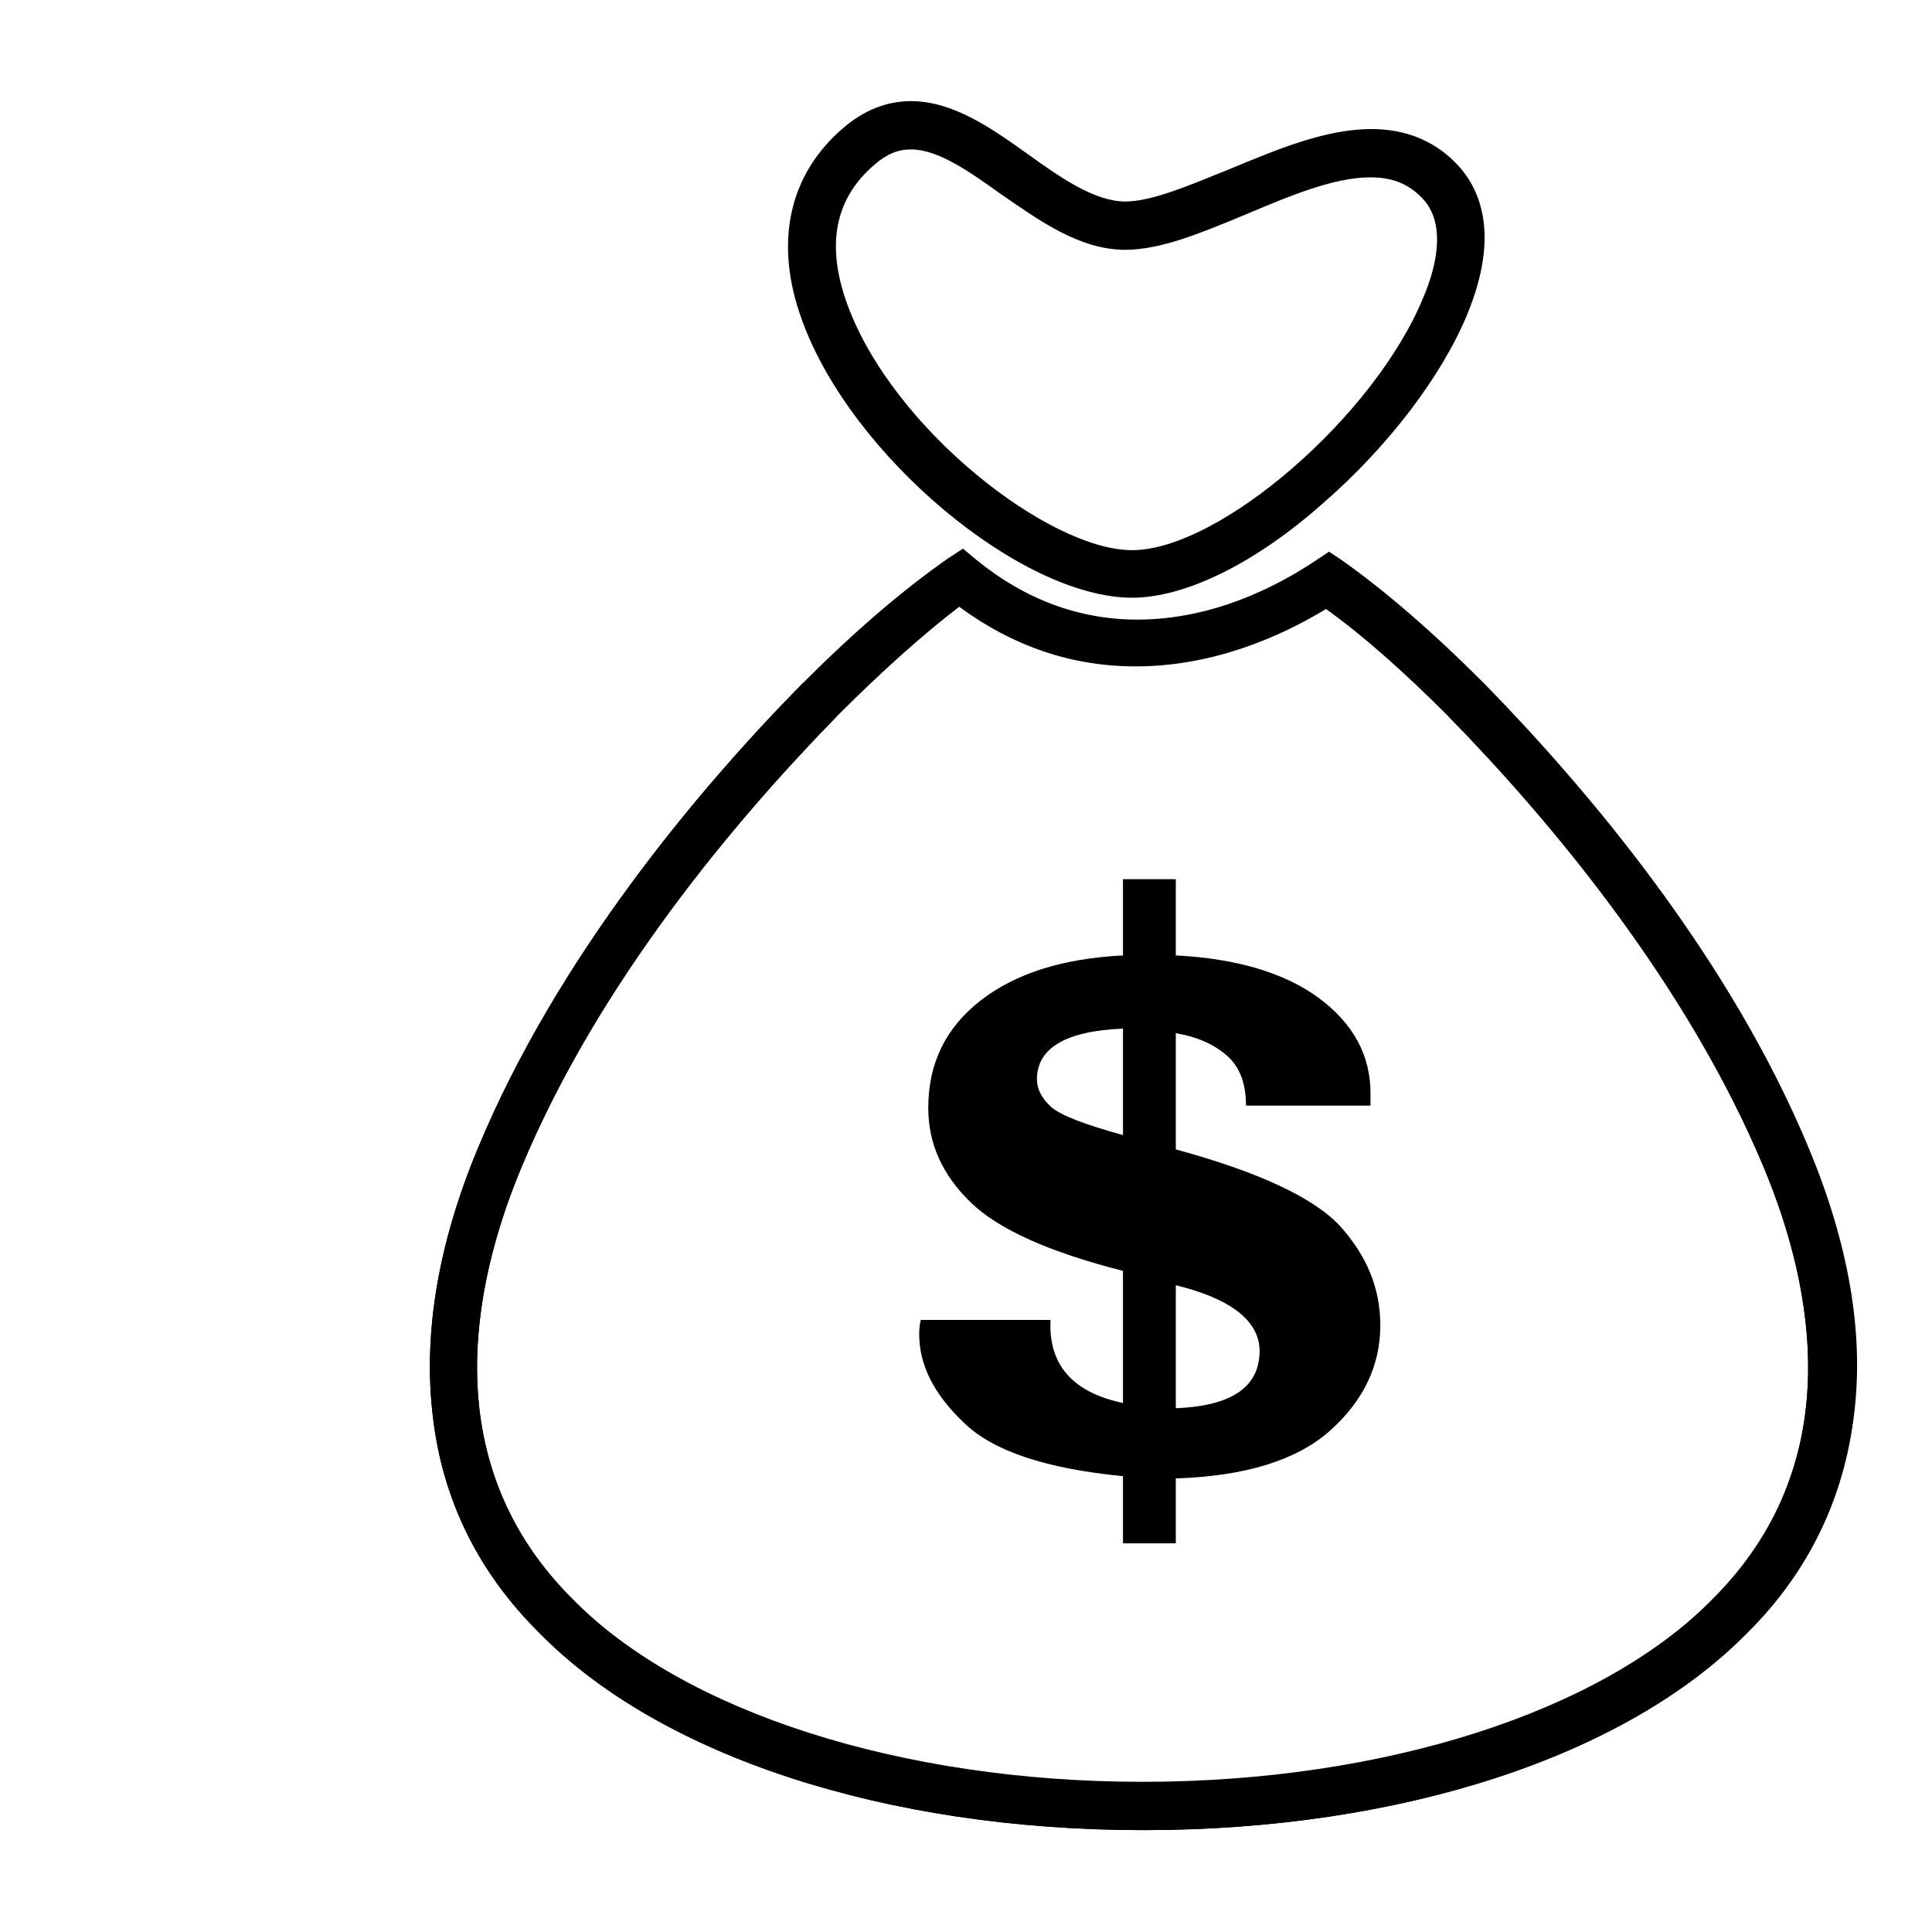
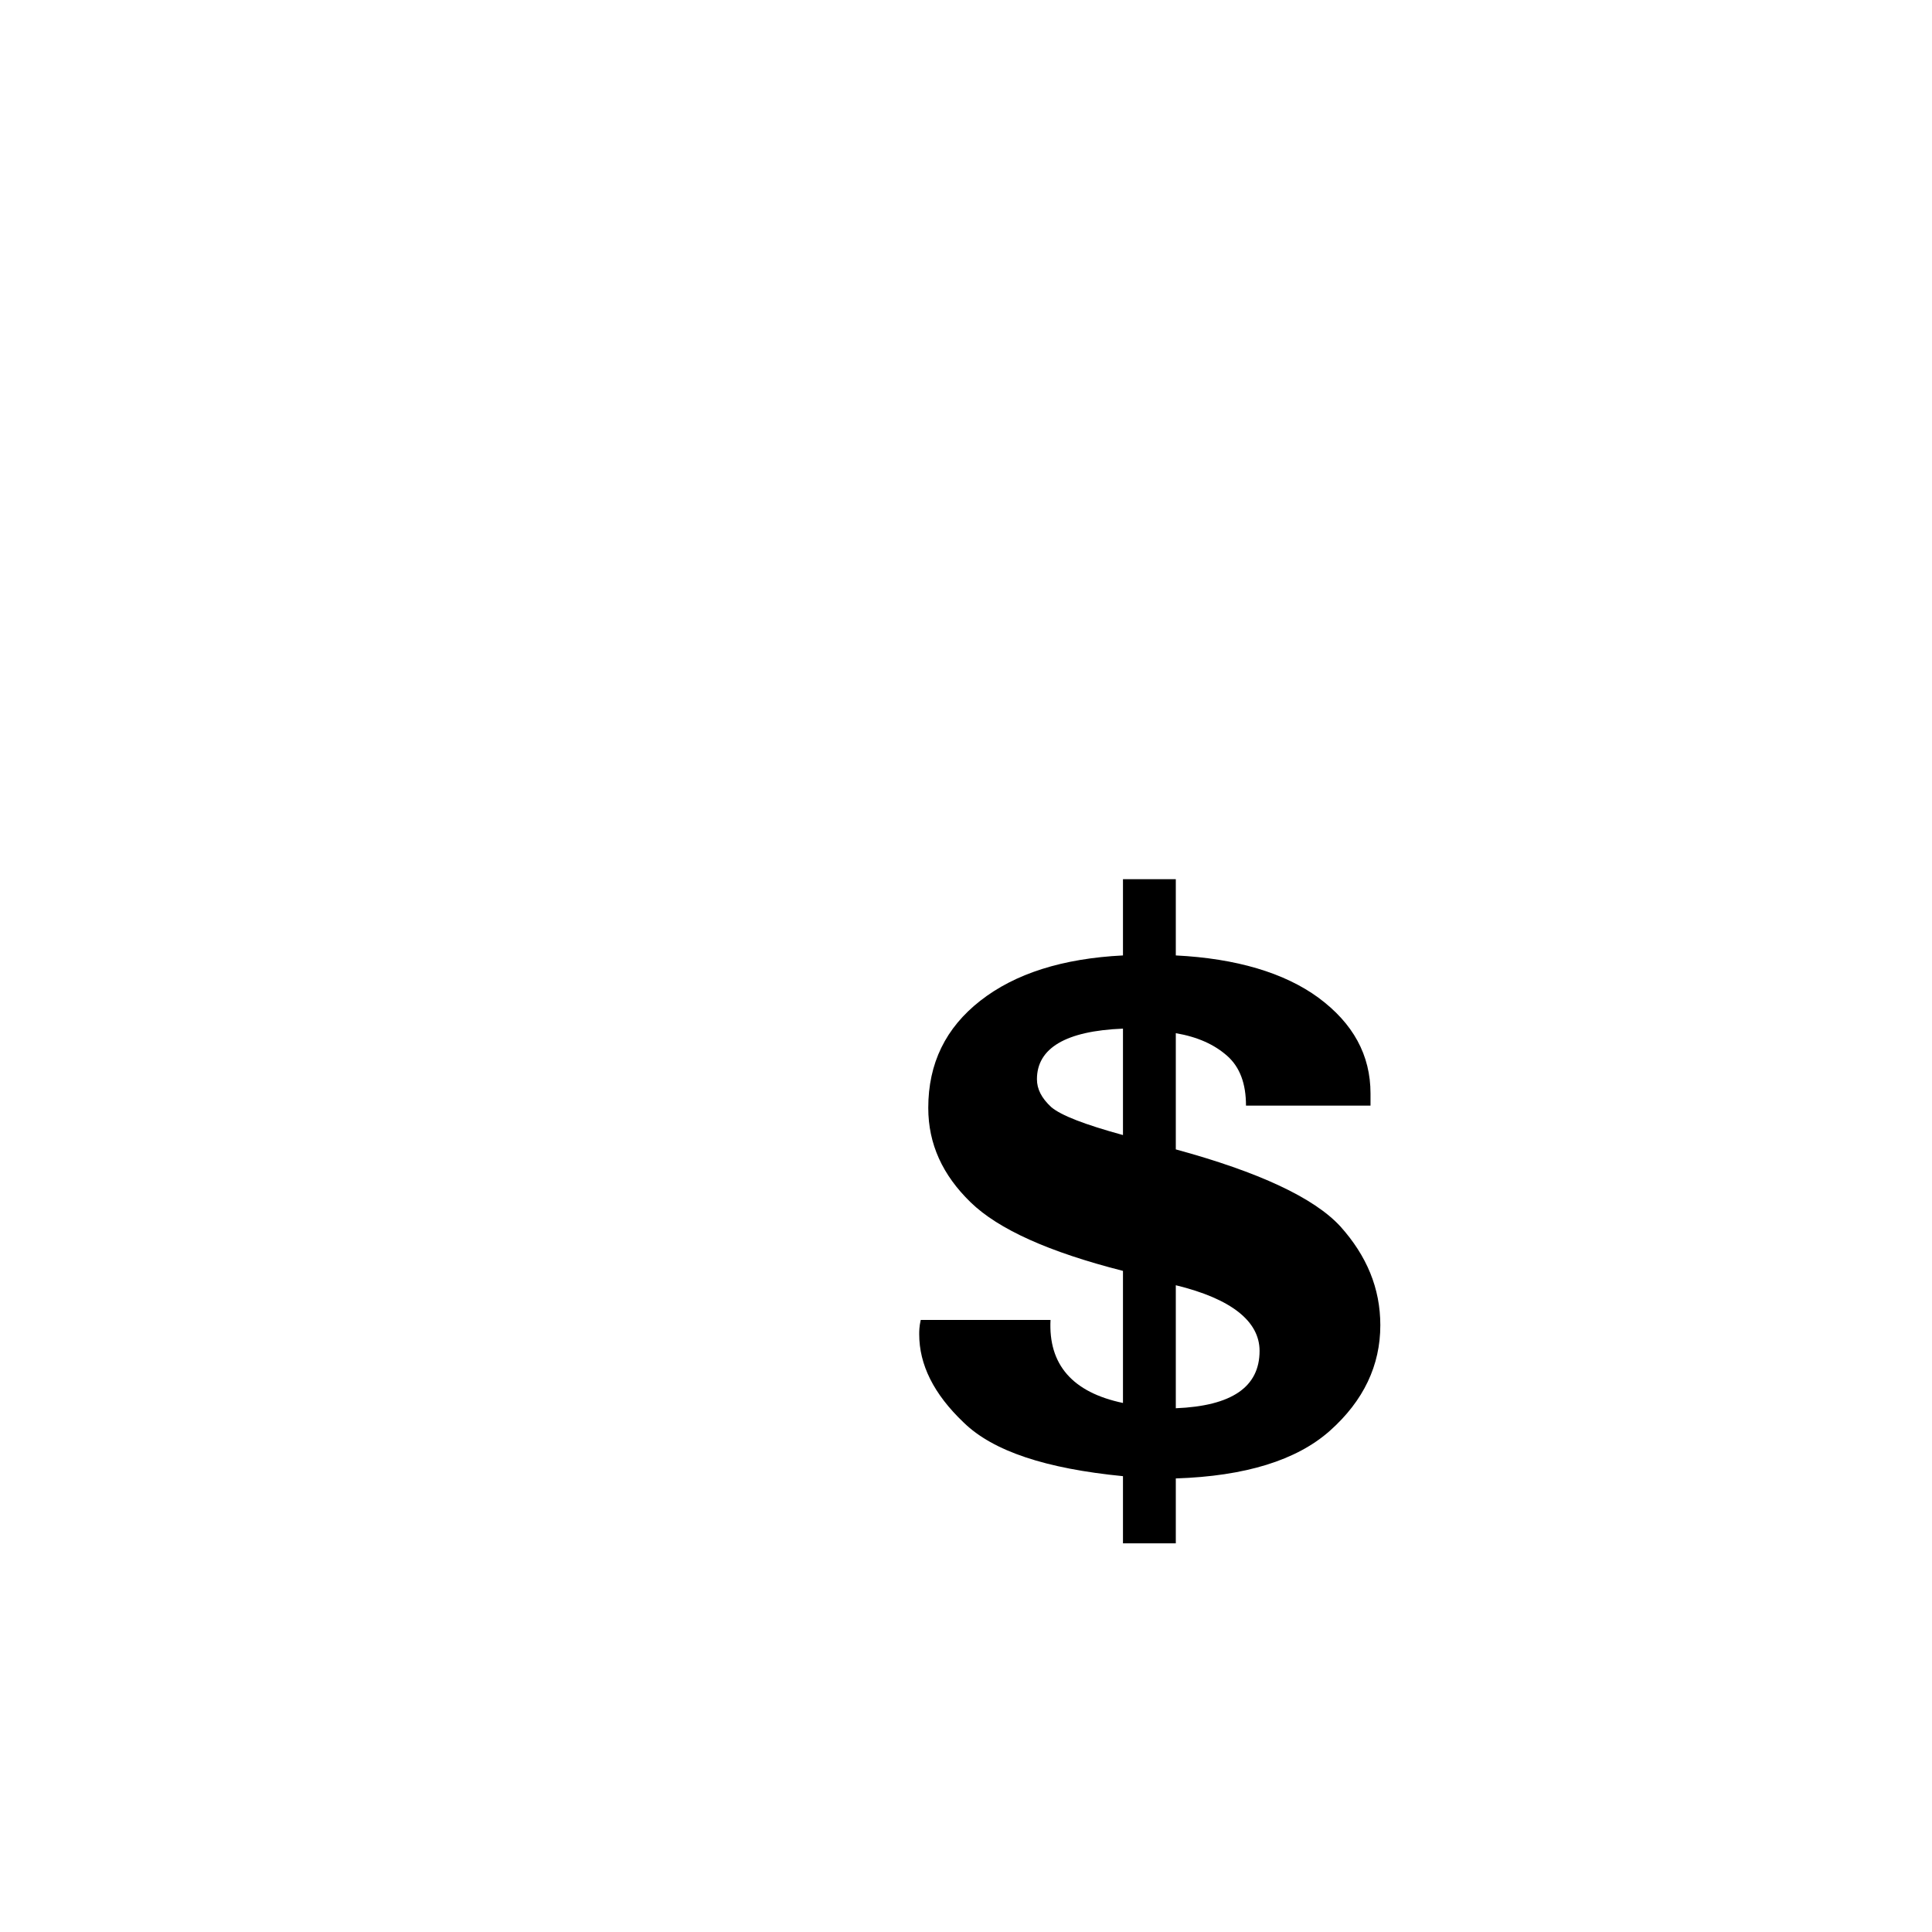
<svg xmlns="http://www.w3.org/2000/svg" version="1.1" x="0px" y="0px" viewBox="0 0 256 256" enable-background="new 0 0 256 256" xml:space="preserve">
  <g>
    <g>
-       <path fill="#000000" d="M10,208.7" />
-       <path fill="#000000" d="M151.5,242.5c-34.1,0-64-9.8-80-26.1c-8.2-8.1-13-17.9-14.2-29.2c-1.2-10.7,0.8-22.5,6-35c10.5-25.3,29.2-47.6,43.1-61.7l4.5,4.4c-13.5,13.8-31.6,35.3-41.8,59.8C62.3,171,58,194.2,75.9,212l0,0c14.6,14.9,43.5,24.2,75.5,24.2c32,0,60.9-9.3,75.5-24.2l0,0c17.9-17.8,13.6-41,6.8-57.3c-10.2-24.4-28.3-46-41.8-59.8l4.5-4.4c13.9,14.2,32.6,36.4,43.1,61.7c5.2,12.5,7.2,24.3,6,35c-1.3,11.2-6,21.1-14.2,29.2C215.5,232.7,185.6,242.5,151.5,242.5z" />
-       <path fill="#000000" d="M151.5,242.5c-34.1,0-64-9.8-80-26.1c-8.2-8.1-13-17.9-14.2-29.2c-1.2-10.7,0.8-22.5,6-35c10.5-25.3,29.2-47.6,43.1-61.7l0,0c7.3-7.3,13.5-12.5,19.2-16.5l2-1.3l1.8,1.5c6.5,5.3,13.7,7.9,21.3,7.9c9.8,0,18.2-4.2,23.6-7.8l1.8-1.2l1.8,1.2c5.5,3.9,11.7,9.2,18.7,16.2l0,0c13.9,14.2,32.6,36.4,43.1,61.7c5.2,12.5,7.3,24.3,6,35c-1.3,11.2-6,21.1-14.2,29.2C215.5,232.7,185.6,242.5,151.5,242.5z M110.9,94.9c-13.5,13.8-31.6,35.3-41.8,59.7c-6.8,16.3-11.1,39.5,6.8,57.3l0,0c14.6,14.9,43.5,24.2,75.5,24.2s60.9-9.3,75.5-24.2l0,0c17.9-17.8,13.6-41,6.8-57.3c-10.2-24.4-28.3-46-41.8-59.7c-6-6-11.3-10.7-16.2-14.2c-6.1,3.7-15,7.6-25.2,7.6c-8.4,0-16.2-2.6-23.4-7.9C122.4,84,117.1,88.7,110.9,94.9z" />
      <path fill="#000000" d="M148.8,185.9v-17.5c-9.8-2.5-16.5-5.5-20.2-9.1c-3.7-3.6-5.6-7.7-5.6-12.5c0-5.9,2.3-10.6,6.9-14.2c4.6-3.6,10.9-5.6,18.9-6v-10.1h7v10.1c8,0.4,14.4,2.3,18.9,5.6c4.6,3.4,6.9,7.6,6.9,12.7c0,0.6,0,1.2,0,1.6h-16.5c0-2.9-0.8-5.1-2.5-6.6c-1.7-1.5-3.9-2.5-6.8-3v15.4c11,3,18.3,6.4,21.8,10.2c3.5,3.9,5.3,8.2,5.3,13.1c0,5.3-2.2,10-6.7,14c-4.4,3.9-11.2,6-20.4,6.3v8.6h-7v-8.9c-10.2-1-17.2-3.3-21.1-7.1c-4-3.8-5.9-7.7-5.9-11.7c0-0.4,0-1,0.2-1.9h17.2C138.9,180.8,142.1,184.5,148.8,185.9z M148.8,150.4v-14.1c-7.6,0.3-11.4,2.6-11.4,6.7c0,1.3,0.6,2.5,1.9,3.7C140.6,147.8,143.7,149,148.8,150.4z M155.8,170.3v16.3c7.4-0.3,11.1-2.8,11.1-7.6C166.9,175.1,163.2,172.1,155.8,170.3z" />
-       <path fill="#000000" d="M150,79.2c-14.7,0-37.2-18.8-43.7-36.7c-3.8-10.3-1.8-19.4,5.5-25.6c2.7-2.3,5.7-3.5,8.9-3.5c5.6,0,10.7,3.6,15.6,7.1c4.3,3.1,8.8,6.2,12.8,6.2c3.5,0,8.4-2.1,13.6-4.2c6.3-2.6,12.8-5.4,19-5.4c4.5,0,8.2,1.5,11.1,4.4c3.2,3.2,6.1,9.3,1.6,20.2c-3.4,8.2-10.5,17.5-19,24.9C166.3,74.7,157,79.2,150,79.2z M120.7,19.8c-1.7,0-3.2,0.6-4.8,2c-5.3,4.5-6.5,10.7-3.6,18.6c6,16.4,26.7,32.5,37.7,32.5c11.6,0,32.2-17.8,38.6-33.5c1.8-4.2,3.1-10-0.3-13.3c-1.8-1.8-3.9-2.6-6.7-2.6c-4.9,0-10.8,2.5-16.5,4.9c-5.8,2.4-11.2,4.7-16,4.7c-6,0-11.3-3.8-16.5-7.4C128.4,22.7,124.3,19.8,120.7,19.8z" />
    </g>
  </g>
</svg>